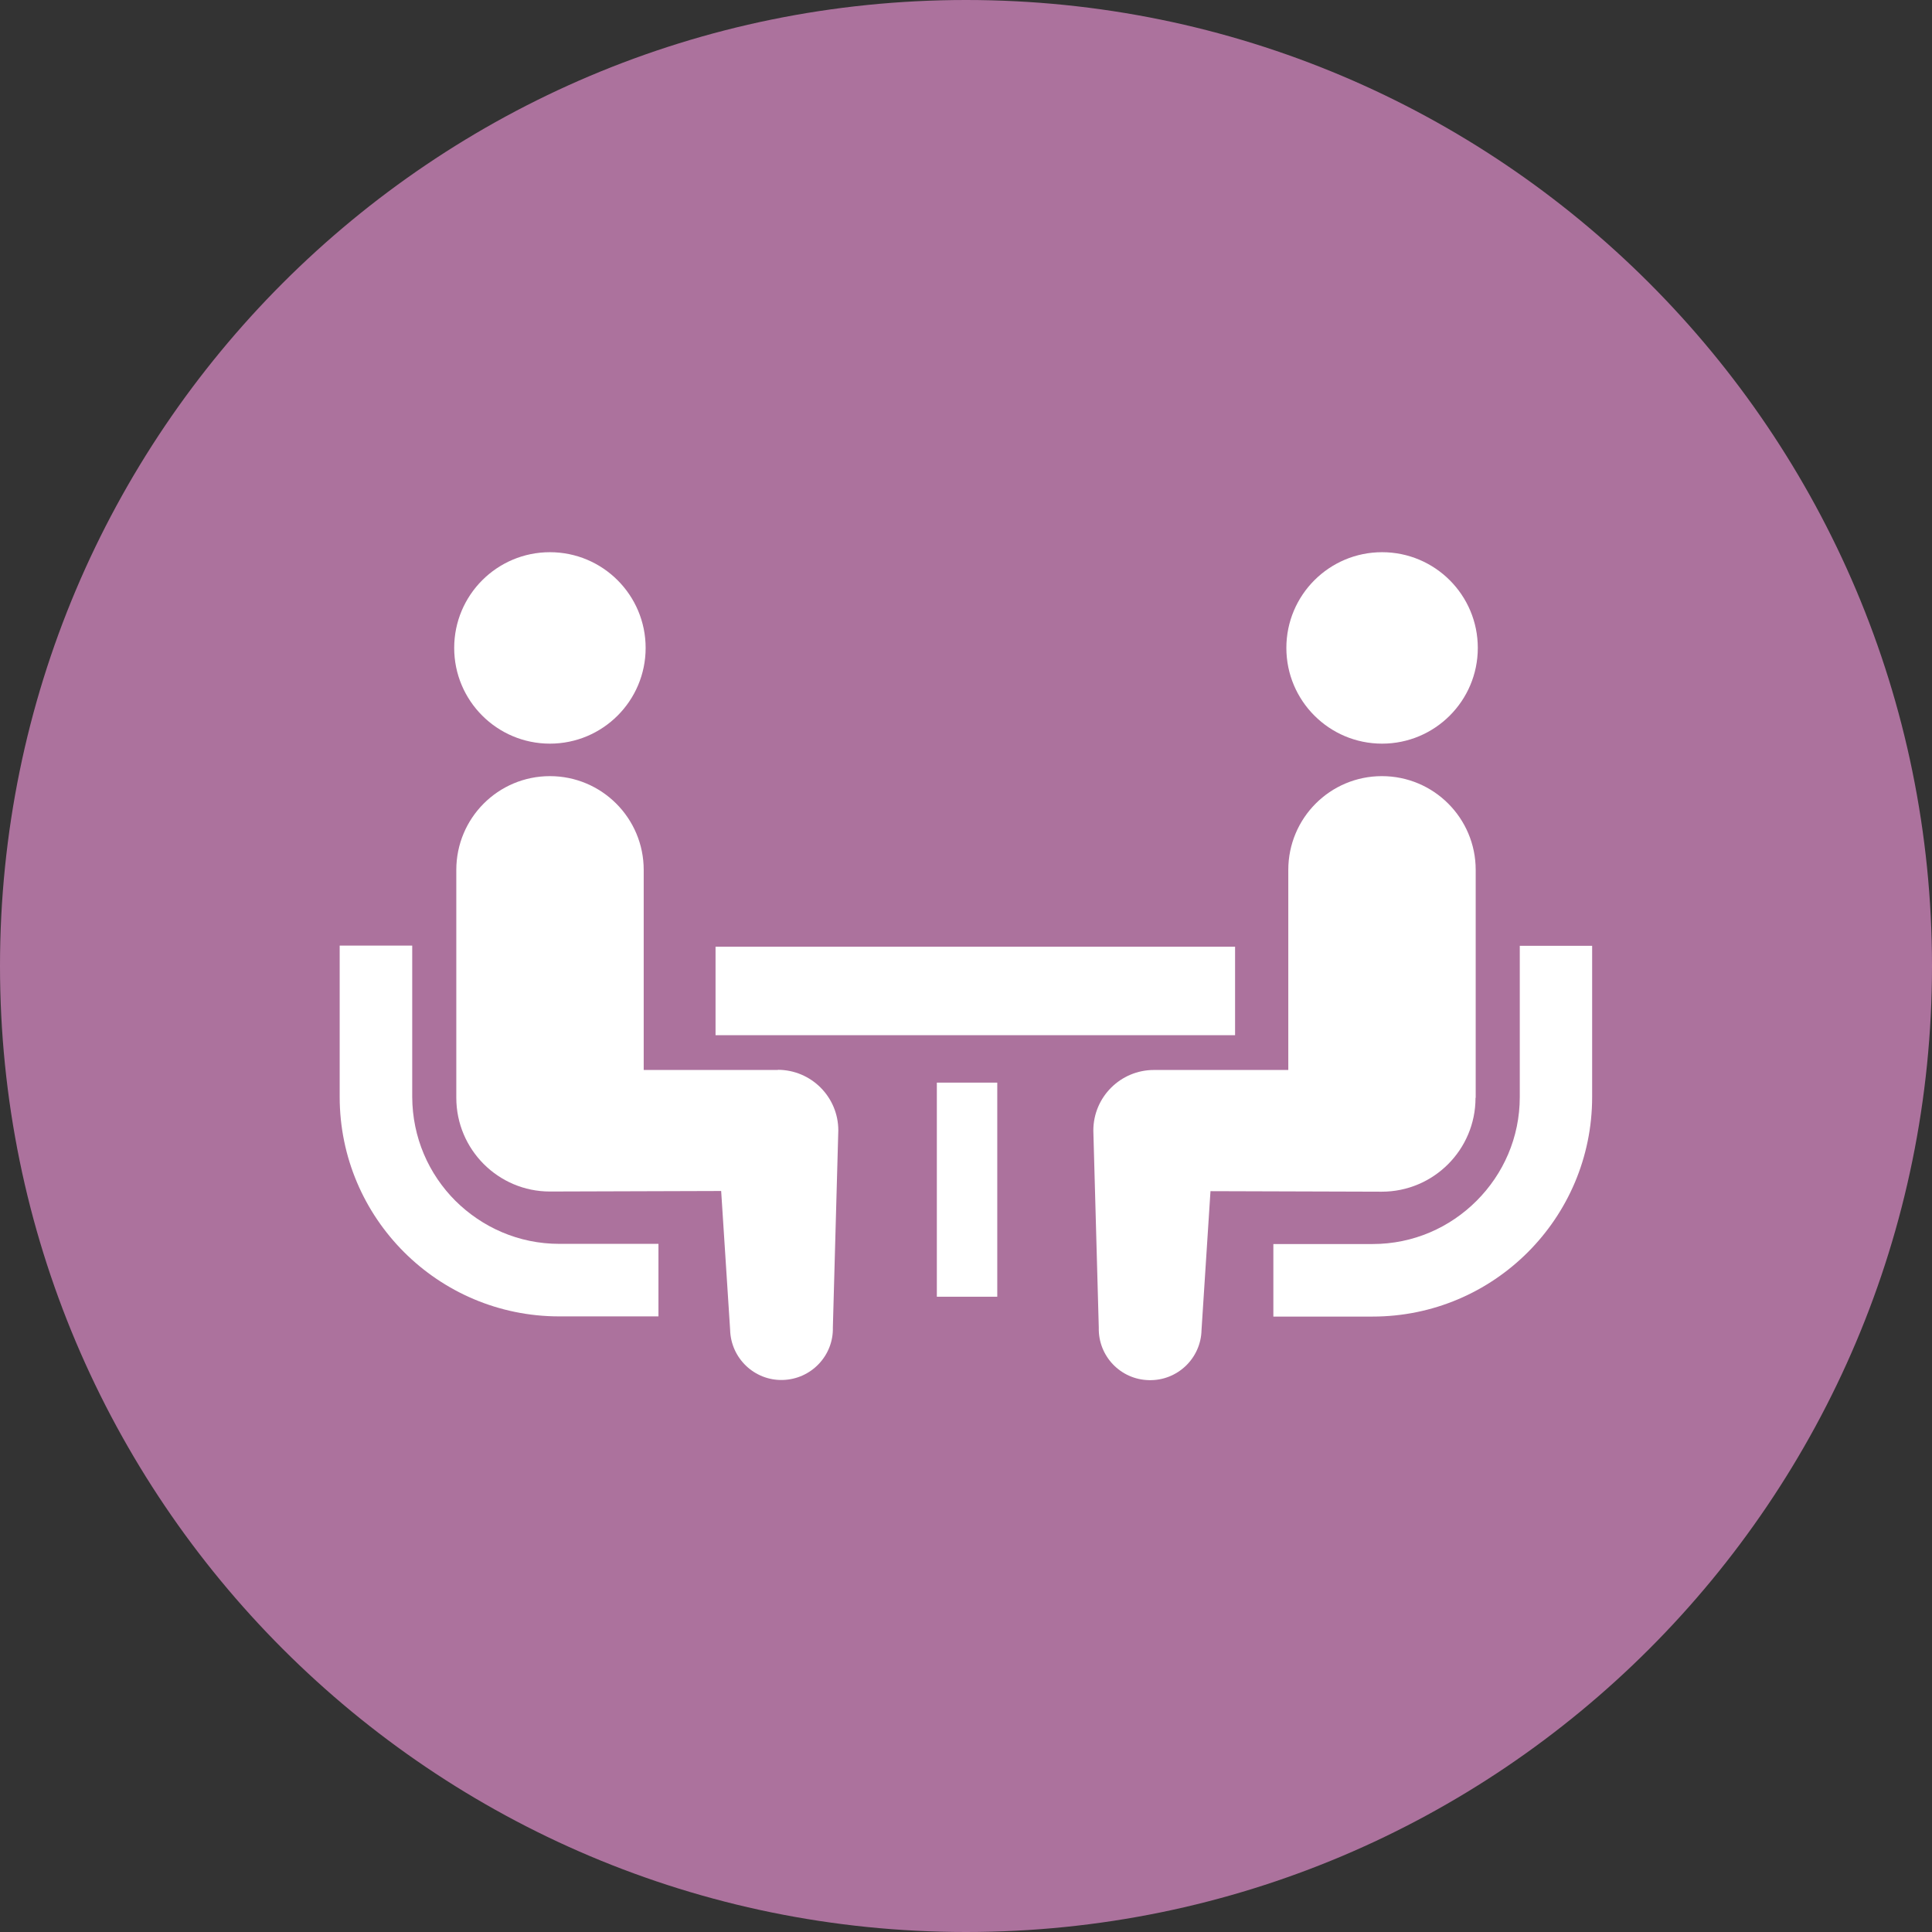
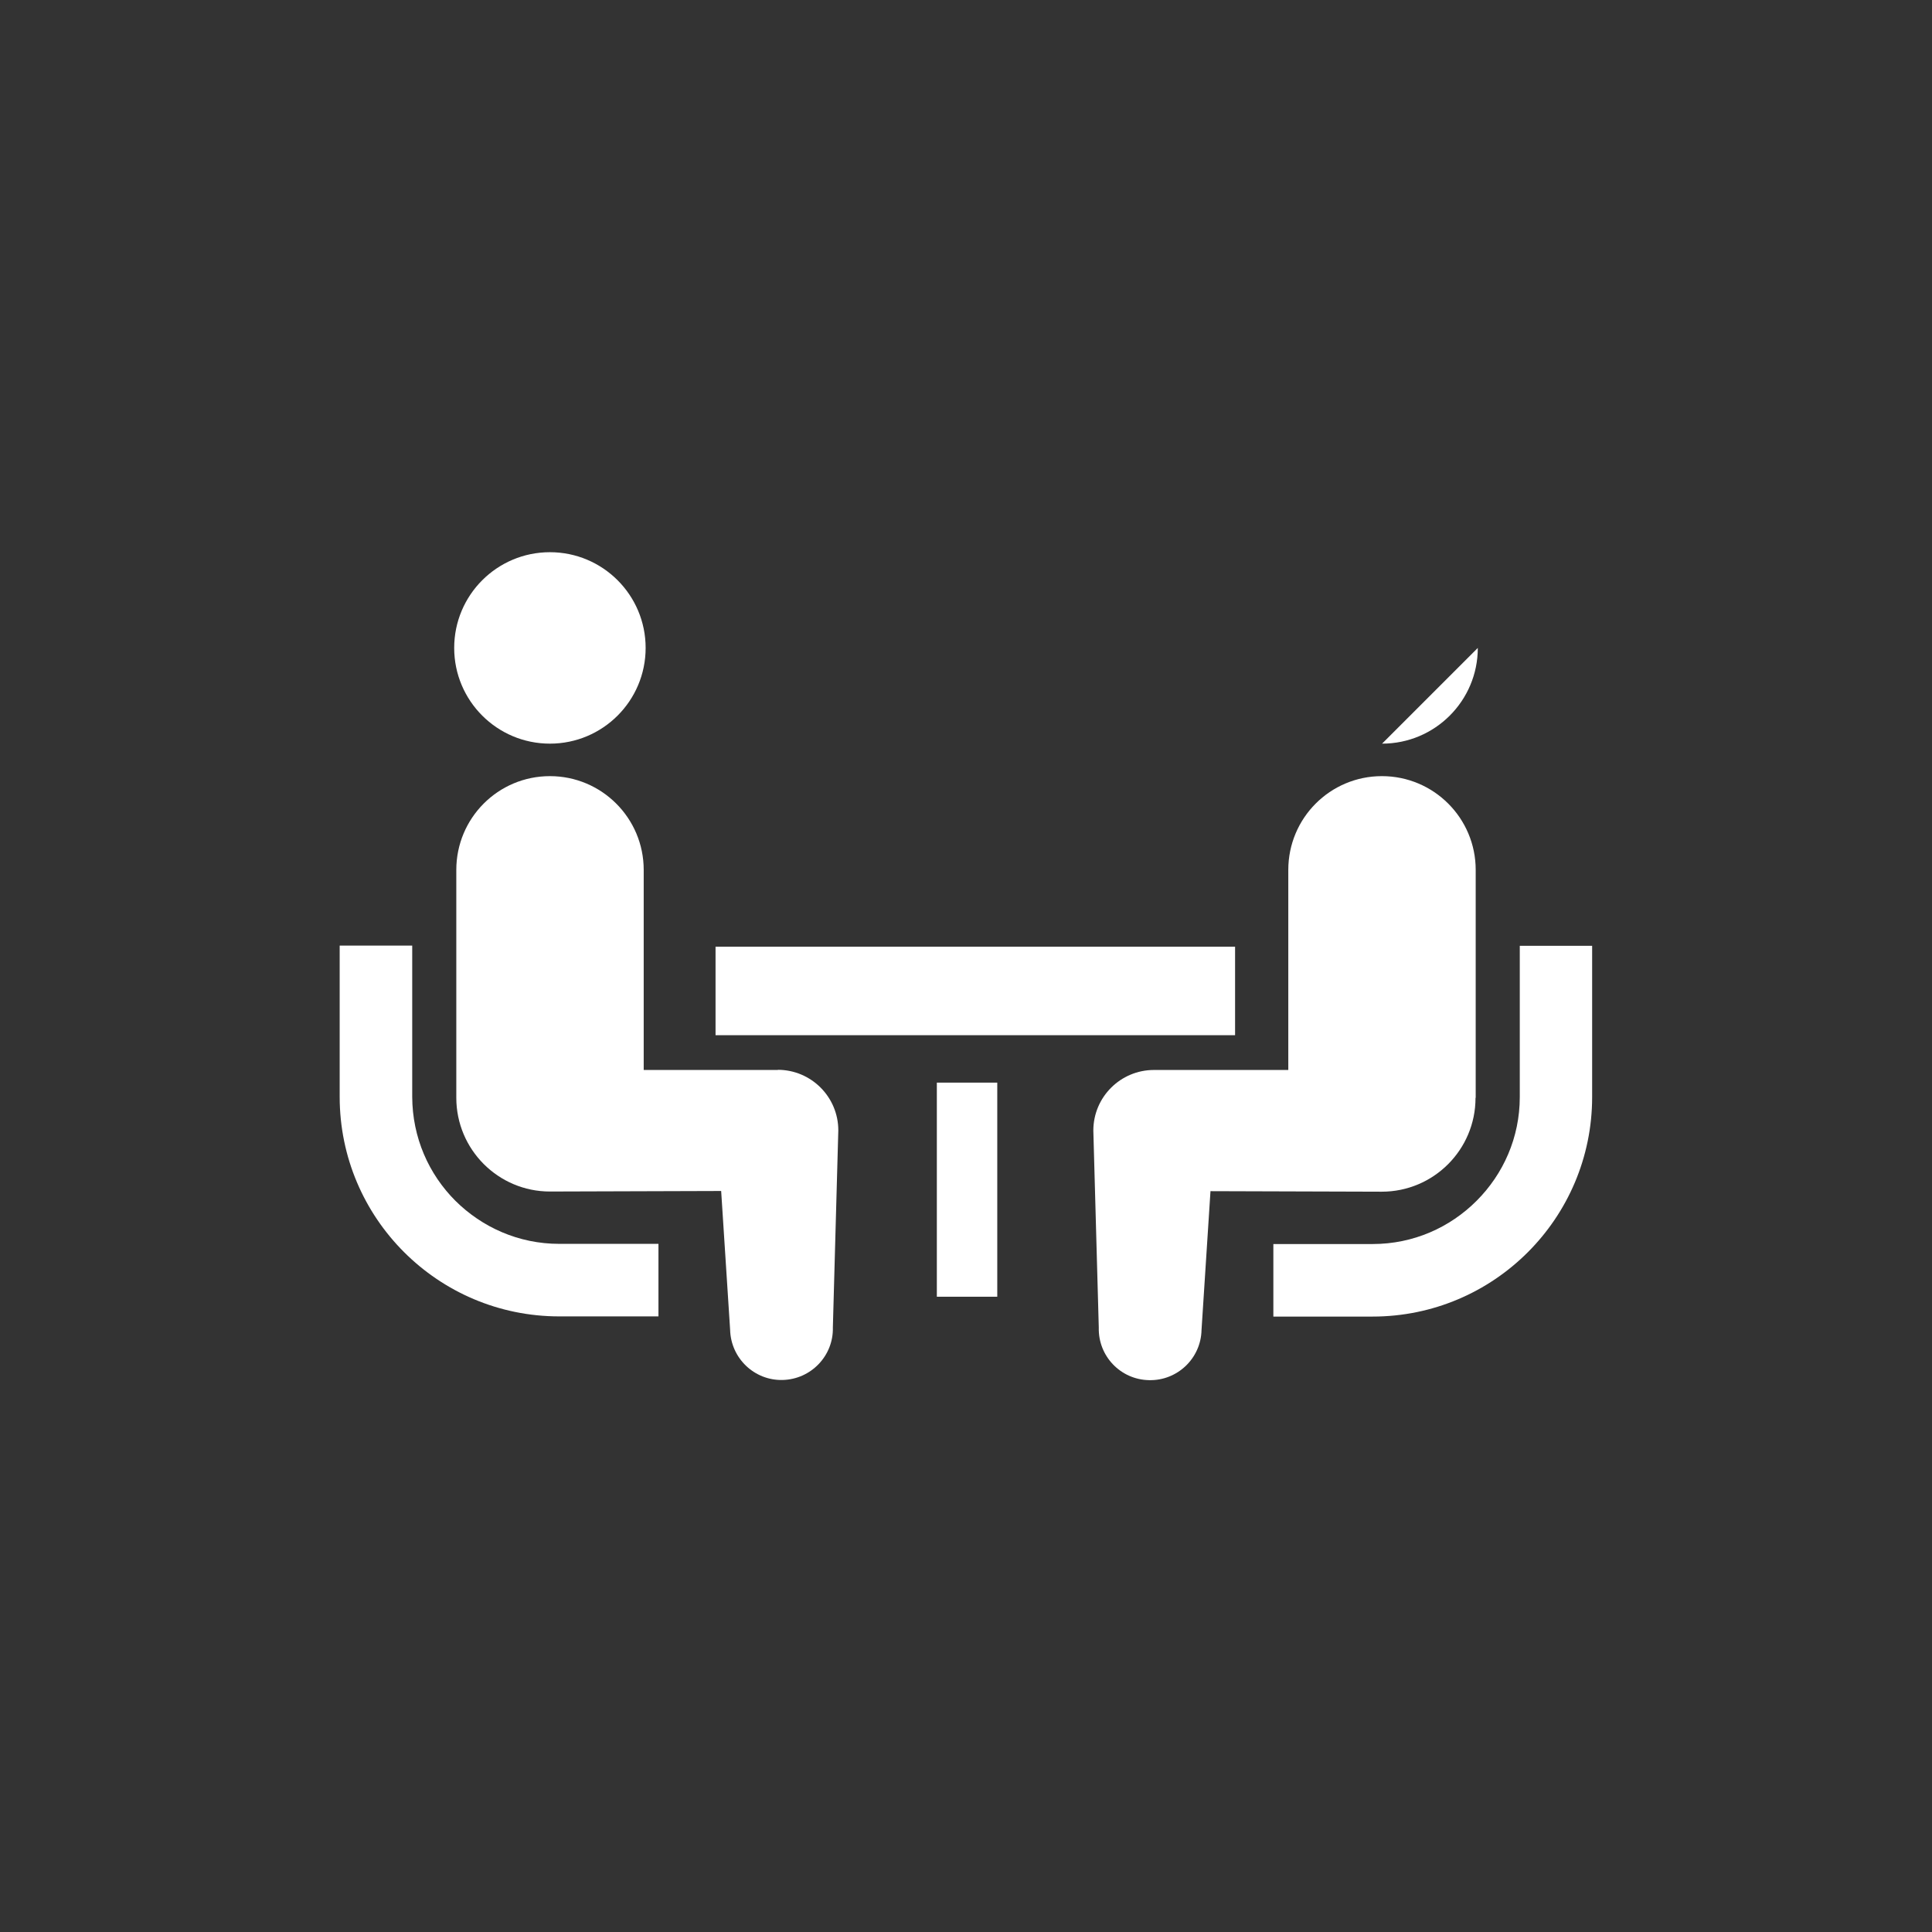
<svg xmlns="http://www.w3.org/2000/svg" id="b" data-name="レイヤー 2" viewBox="0 0 110 110">
  <rect x="0" y="0" width="110" height="110" fill="#333333" stroke="none" />
  <defs>
    <style>
      .d {
        fill: #ac729d;
      }

      .d, .e {
        stroke-width: 0px;
      }

      .e {
        fill: #fff;
      }
    </style>
  </defs>
  <g id="c" data-name="レイヤー 1">
-     <path class="d" d="M110,55c0,30.38-24.62,55-55,55S0,85.38,0,55,24.62,0,55,0s55,24.62,55,55" />
    <path class="e" d="M25.93,68.37c-1.52-1.52-2.45-3.6-2.46-5.92v-8.61h-4.13v8.61c0,6.9,5.6,12.5,12.5,12.5h5.65v-4.13h-5.65c-2.31,0-4.39-.94-5.92-2.46" />
    <path class="e" d="M31.31,42.34c3.01,0,5.45-2.44,5.45-5.45s-2.44-5.45-5.45-5.45-5.45,2.44-5.45,5.45,2.44,5.45,5.45,5.45" />
    <path class="e" d="M44.3,60.92h-7.65v-11.39c0-2.95-2.39-5.34-5.34-5.34s-5.33,2.39-5.33,5.34v12.97c0,2.95,2.39,5.34,5.33,5.34.4,0,9.75-.03,9.75-.03l.51,7.9c.04,1.62,1.38,2.9,2.99,2.86,1.62-.04,2.9-1.38,2.86-2.99l.31-11.22c0-1.9-1.54-3.45-3.45-3.45" />
    <path class="e" d="M86.53,53.85v8.61c0,2.31-.94,4.39-2.46,5.91-1.52,1.52-3.6,2.46-5.92,2.46h-5.65v4.13h5.65c6.9,0,12.5-5.6,12.5-12.5v-8.61h-4.13Z" />
-     <path class="e" d="M78.69,42.34c3.01,0,5.45-2.44,5.45-5.45s-2.44-5.45-5.45-5.45-5.45,2.44-5.45,5.45,2.44,5.45,5.45,5.45" />
+     <path class="e" d="M78.69,42.34c3.01,0,5.45-2.44,5.45-5.45" />
    <path class="e" d="M84.02,62.5v-12.97c0-2.95-2.39-5.34-5.34-5.34s-5.33,2.39-5.33,5.34v11.39h-7.65c-1.9,0-3.45,1.54-3.45,3.45l.31,11.22c-.04,1.62,1.24,2.96,2.86,2.99,1.62.04,2.96-1.25,2.99-2.86l.51-7.9s9.35.03,9.75.03c2.95,0,5.34-2.39,5.34-5.34" />
    <rect class="e" x="40.74" y="53.9" width="29.58" height="5.04" />
    <rect class="e" x="53.34" y="61.64" width="3.44" height="12.19" />
  </g>
</svg>